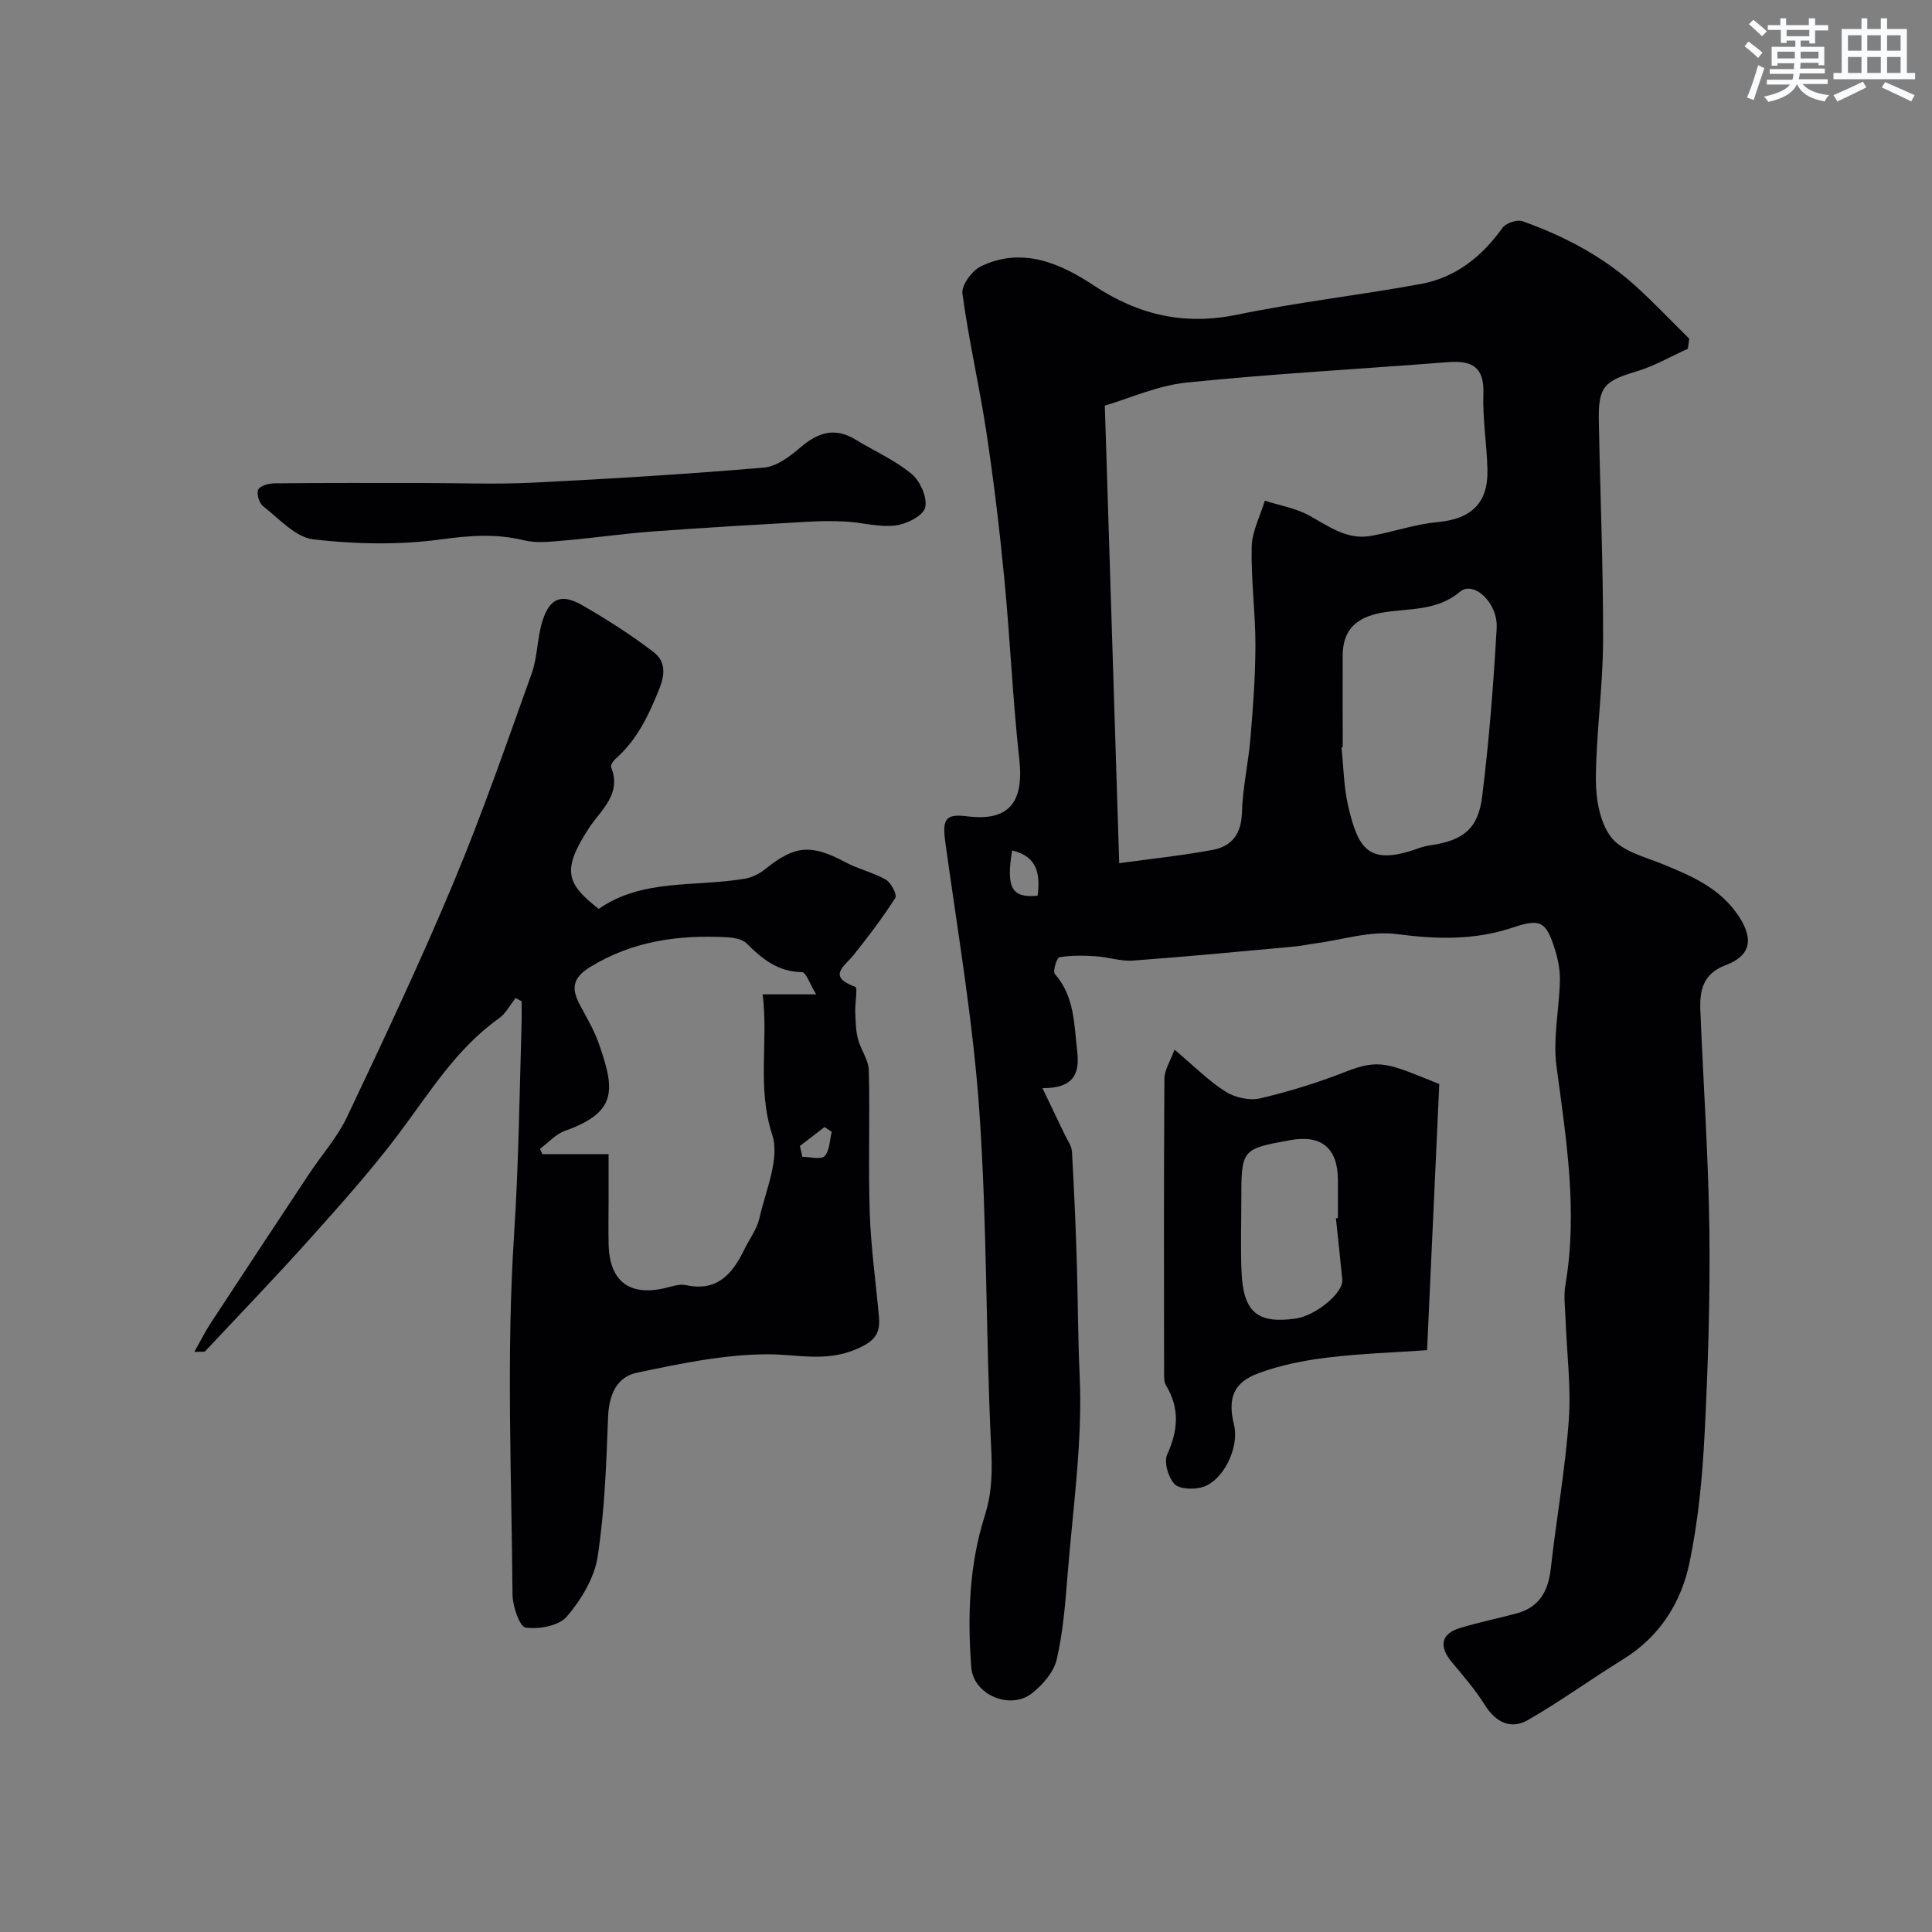
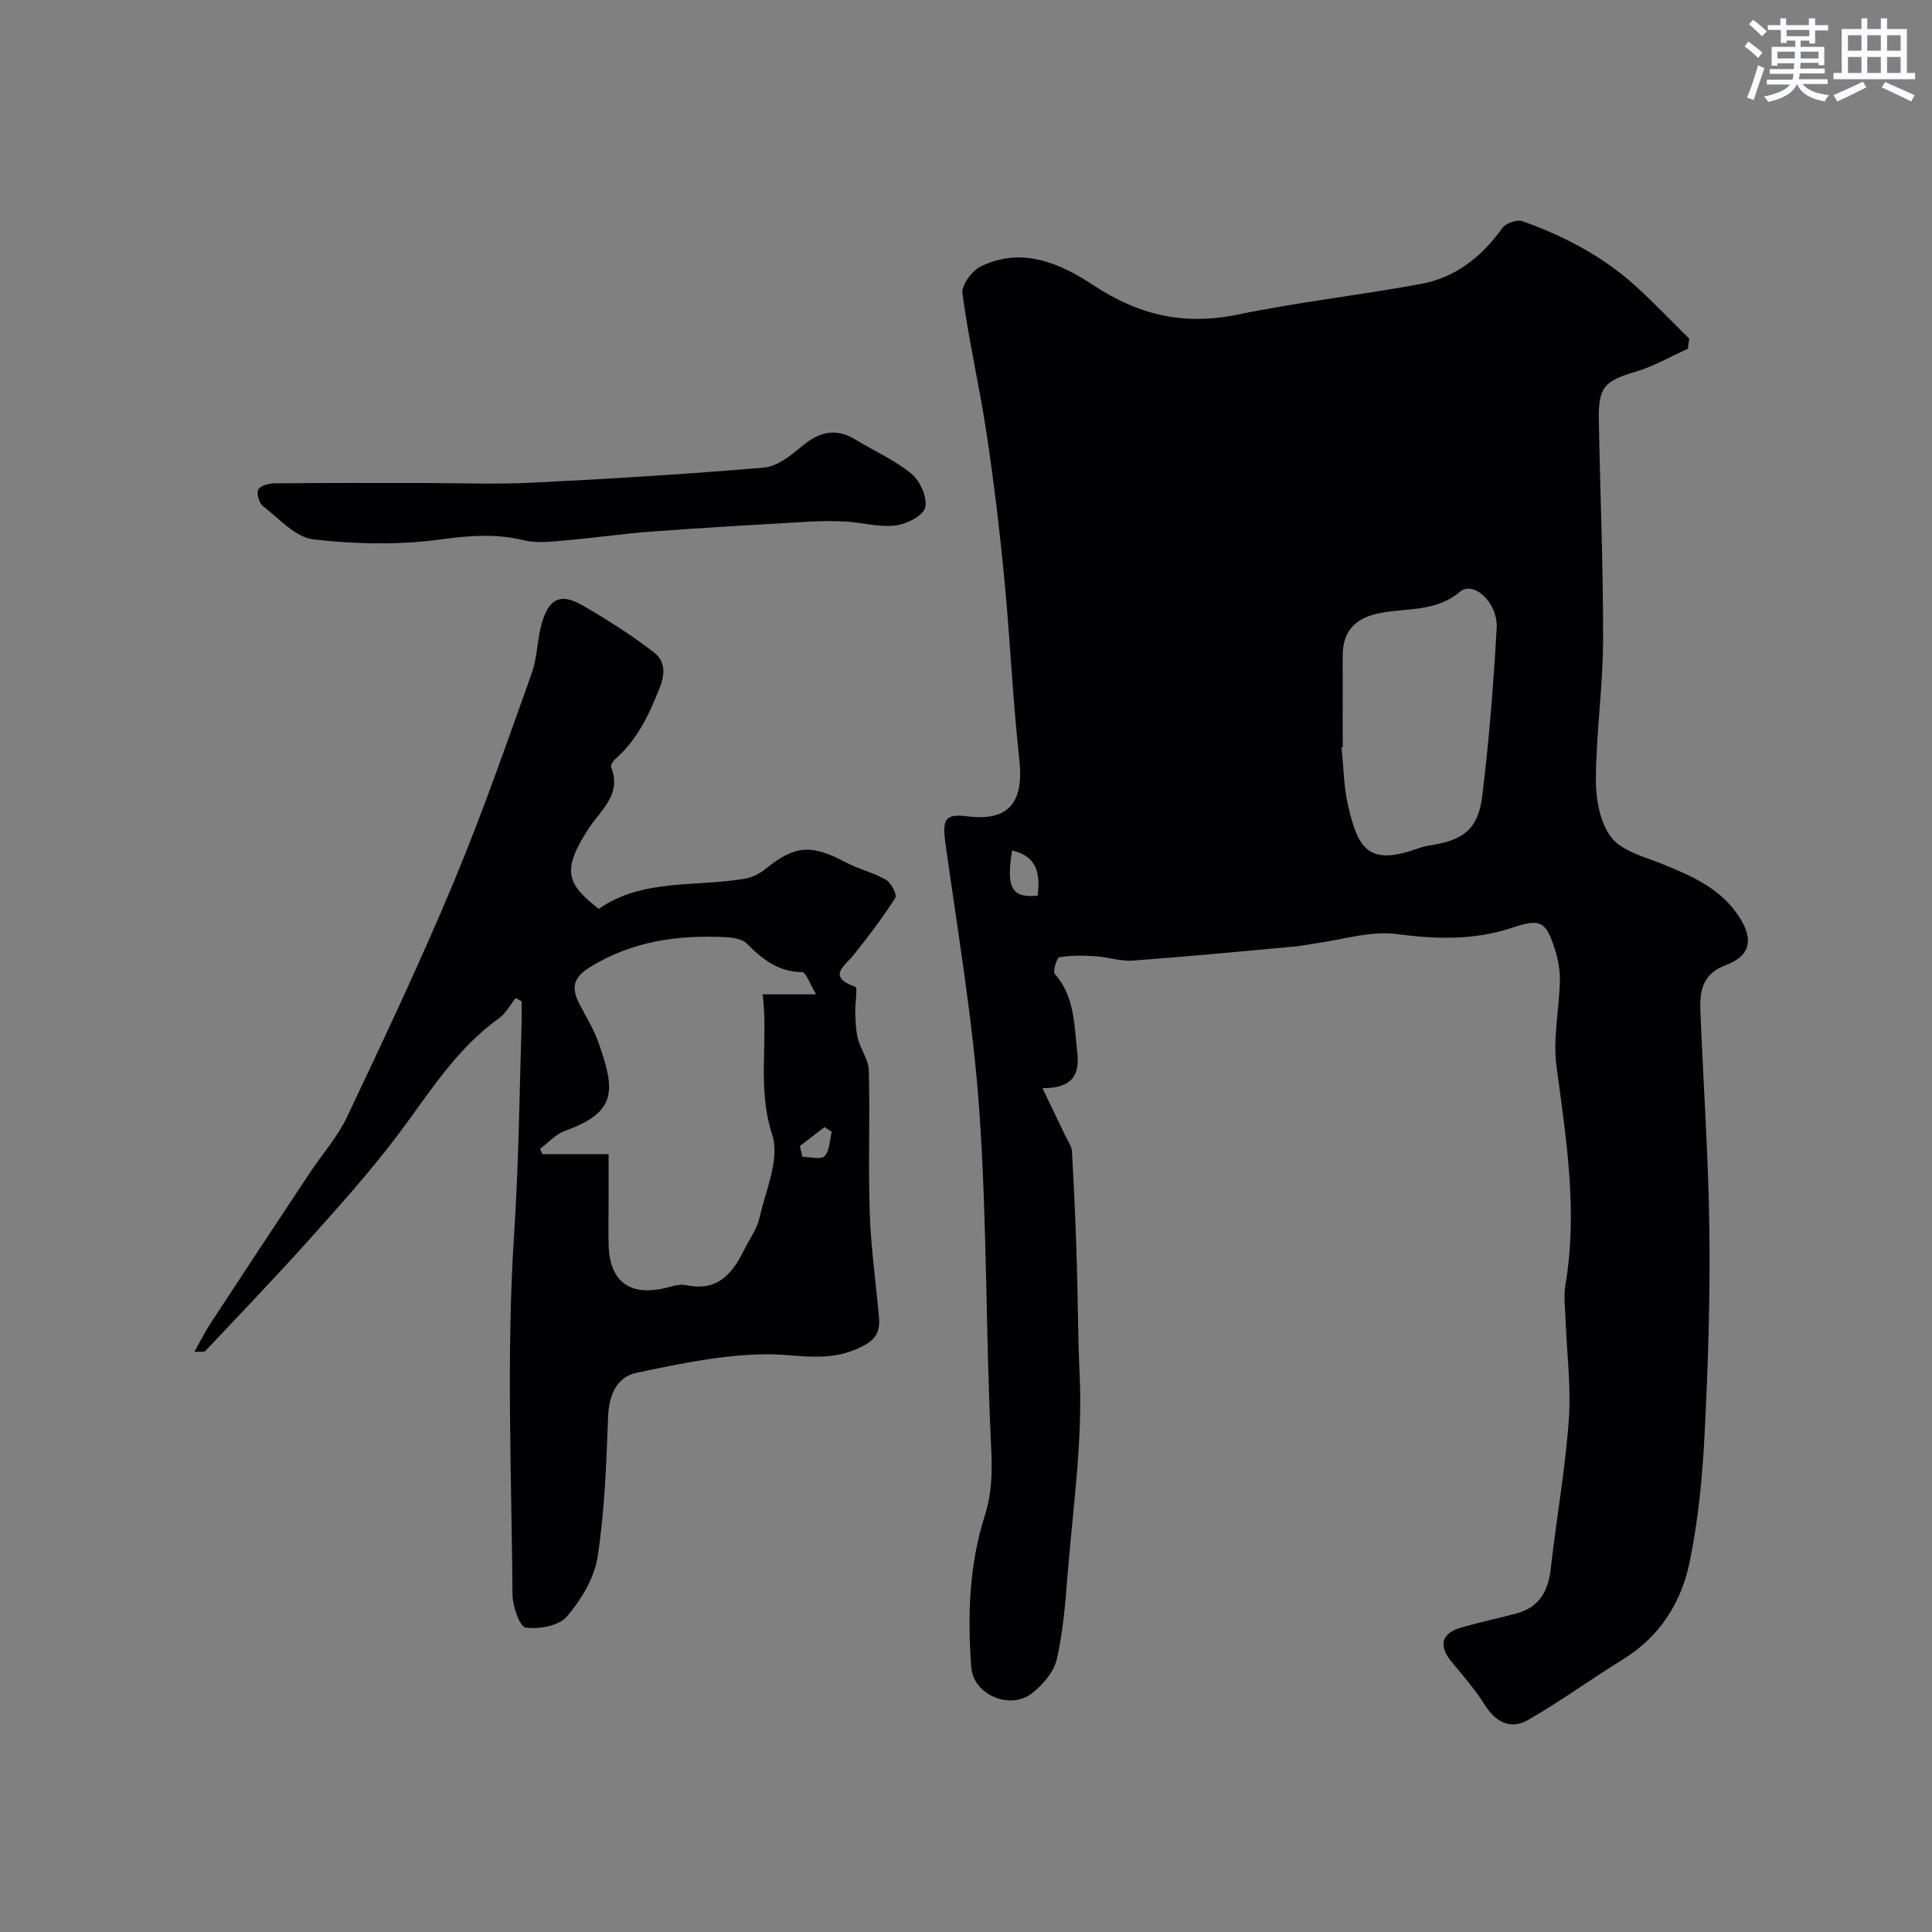
<svg xmlns="http://www.w3.org/2000/svg" enable-background="new 0 0 400 400" viewBox="0 0 400 400">
  <rect x="0" y="0" width="400" height="400" fill="#808080" stroke="none" />
  <g fill="#010103">
-     <path d="m215.83 225.29c1.81 3.76 3.23 6.71 4.64 9.67.54 1.14 1.4 2.28 1.47 3.46.45 8.12.82 16.24 1.04 24.37.2 7.3.21 14.59.55 21.88.64 13.73-1.4 27.59-2.5 41.39-.47 5.86-.92 11.79-2.24 17.49-.6 2.61-2.87 5.24-5.08 6.99-4.53 3.6-12.19.37-12.62-5.34-.8-10.56-.44-21.23 2.78-31.33 1.6-5.03 1.57-9.52 1.32-14.63-1.11-23.01-.82-46.11-2.42-69.08-1.29-18.59-4.46-37.05-7.02-55.53-.7-5.03-.11-6.2 4.54-5.62 8.53 1.08 11.74-2.85 10.75-11.74-1.37-12.42-1.9-24.94-3.1-37.38-.97-10.1-2.18-20.19-3.69-30.23-1.46-9.66-3.69-19.21-4.99-28.88-.23-1.73 1.98-4.74 3.81-5.63 8.52-4.14 16.48-.63 23.34 3.92 9.35 6.19 18.77 8.34 29.79 6.07 12.58-2.6 25.39-4.03 38.03-6.36 7.17-1.33 12.59-5.66 16.84-11.6.71-.99 3.03-1.78 4.15-1.38 8.64 3.08 16.71 7.3 23.54 13.53 3.79 3.46 7.32 7.18 10.98 10.79-.1.7-.19 1.39-.29 2.09-3.56 1.6-6.99 3.61-10.7 4.71-6.57 1.96-7.85 3.15-7.73 10.03.27 15.27.93 30.54.88 45.8-.03 9.53-1.45 19.06-1.49 28.59-.02 4.08.82 8.98 3.19 12.03 2.22 2.87 6.87 4.01 10.61 5.53 5.77 2.35 11.44 4.77 15.25 10.03 3.46 4.79 3.62 8.71-2.15 10.88-4.74 1.78-5.44 5.25-5.27 9.36.61 15.2 1.68 30.4 1.87 45.61.17 14.09-.28 28.21-1 42.3-.45 8.82-1.31 17.71-3.09 26.34-1.72 8.35-6.17 15.43-13.79 20.13-6.62 4.08-12.93 8.69-19.68 12.56-3.56 2.04-6.67.49-8.94-3.13-1.99-3.17-4.48-6.03-6.88-8.93-2.66-3.2-2.17-5.8 1.71-6.98 3.87-1.18 7.86-1.98 11.78-3.04 4.73-1.28 6.54-4.66 7.06-9.33 1.14-10.23 2.98-20.4 3.72-30.65.5-6.94-.42-13.97-.67-20.97-.08-2.33-.42-4.72-.04-6.98 2.61-15.25.19-30.21-1.83-45.29-.78-5.79.56-11.84.7-17.78.05-2.08-.35-4.24-.96-6.24-1.88-6.08-3.02-6.68-8.84-4.74-7.89 2.64-15.73 2.43-23.96 1.34-5.46-.73-11.27 1.19-16.92 1.94-1.45.19-2.89.52-4.35.65-11.13 1.01-22.25 2.09-33.39 2.9-2.54.18-5.14-.74-7.73-.9-2.49-.16-5.04-.2-7.48.21-.53.09-1.4 2.92-.94 3.45 4.15 4.72 3.98 10.55 4.65 16.19.51 4.51-.81 7.51-7.21 7.46zm15.89-46.58c6.48-.89 12.97-1.56 19.36-2.75 3.87-.72 5.91-3.23 6.04-7.62.15-5.21 1.35-10.38 1.78-15.59.53-6.41 1.02-12.85 1.02-19.28 0-6.76-.93-13.53-.77-20.28.08-3.2 1.76-6.35 2.72-9.53 3.08.99 6.39 1.54 9.18 3.07 4.05 2.22 7.8 5.1 12.74 4.23 4.62-.81 9.13-2.43 13.76-2.85 6.96-.63 10.56-3.85 10.41-10.82-.11-5.26-1.03-10.53-.84-15.77.2-5.58-2.41-6.92-7.28-6.54-18.05 1.4-36.13 2.39-54.14 4.22-6.06.62-11.92 3.31-16.96 4.78 1.01 32.2 1.97 62.83 2.98 94.73zm46.28-24.01c-.09.01-.17.02-.26.03.44 4.08.47 8.26 1.4 12.23 2.11 8.98 4.3 12.4 14.74 8.6.76-.28 1.57-.44 2.37-.56 6.68-1.02 9.79-3.36 10.62-10.11 1.43-11.56 2.34-23.2 3-34.83.3-5.29-4.78-9.92-7.61-7.54-4.93 4.16-10.82 3.34-16.31 4.36-5.1.95-7.91 3.5-7.96 8.73-.03 6.38.01 12.74.01 19.09zm-68.45 21.38c-1.28 7.75-.07 9.9 5.28 9.36.55-4.41.01-8.13-5.28-9.36z" />
+     <path d="m215.83 225.29c1.81 3.76 3.23 6.71 4.64 9.67.54 1.14 1.4 2.28 1.47 3.46.45 8.12.82 16.24 1.04 24.37.2 7.3.21 14.59.55 21.88.64 13.73-1.4 27.59-2.5 41.39-.47 5.86-.92 11.79-2.24 17.49-.6 2.61-2.87 5.24-5.08 6.99-4.53 3.6-12.19.37-12.62-5.34-.8-10.56-.44-21.23 2.78-31.33 1.6-5.03 1.57-9.52 1.32-14.63-1.11-23.01-.82-46.11-2.42-69.08-1.29-18.59-4.46-37.05-7.02-55.53-.7-5.03-.11-6.2 4.54-5.62 8.53 1.08 11.74-2.85 10.75-11.74-1.37-12.42-1.9-24.94-3.1-37.38-.97-10.1-2.18-20.19-3.69-30.23-1.46-9.66-3.69-19.21-4.99-28.88-.23-1.73 1.98-4.74 3.81-5.63 8.52-4.14 16.48-.63 23.34 3.92 9.35 6.19 18.77 8.34 29.79 6.07 12.58-2.6 25.39-4.03 38.03-6.36 7.17-1.33 12.59-5.66 16.84-11.6.71-.99 3.03-1.78 4.15-1.38 8.64 3.08 16.71 7.3 23.54 13.53 3.79 3.46 7.32 7.18 10.98 10.79-.1.7-.19 1.39-.29 2.09-3.56 1.6-6.99 3.61-10.7 4.71-6.57 1.96-7.85 3.15-7.73 10.03.27 15.27.93 30.54.88 45.8-.03 9.53-1.45 19.06-1.49 28.59-.02 4.08.82 8.98 3.19 12.03 2.22 2.87 6.87 4.01 10.61 5.53 5.77 2.35 11.44 4.77 15.25 10.03 3.46 4.79 3.62 8.71-2.15 10.88-4.74 1.78-5.44 5.25-5.27 9.36.61 15.2 1.68 30.4 1.87 45.61.17 14.09-.28 28.21-1 42.3-.45 8.82-1.31 17.71-3.09 26.34-1.72 8.35-6.17 15.43-13.79 20.13-6.62 4.08-12.93 8.69-19.68 12.56-3.56 2.04-6.67.49-8.94-3.13-1.99-3.17-4.48-6.03-6.88-8.93-2.66-3.2-2.17-5.8 1.71-6.98 3.87-1.18 7.86-1.98 11.78-3.04 4.73-1.28 6.54-4.66 7.06-9.33 1.14-10.23 2.98-20.4 3.72-30.65.5-6.94-.42-13.97-.67-20.97-.08-2.33-.42-4.72-.04-6.98 2.61-15.25.19-30.21-1.83-45.29-.78-5.79.56-11.84.7-17.78.05-2.08-.35-4.24-.96-6.24-1.88-6.08-3.02-6.68-8.84-4.74-7.89 2.64-15.73 2.43-23.96 1.34-5.46-.73-11.27 1.19-16.92 1.94-1.45.19-2.89.52-4.35.65-11.13 1.01-22.25 2.09-33.39 2.9-2.54.18-5.14-.74-7.73-.9-2.49-.16-5.04-.2-7.48.21-.53.09-1.4 2.92-.94 3.45 4.15 4.72 3.98 10.55 4.65 16.19.51 4.51-.81 7.51-7.21 7.46zm15.89-46.58zm46.28-24.01c-.09.01-.17.02-.26.03.44 4.08.47 8.26 1.4 12.23 2.11 8.98 4.3 12.4 14.74 8.6.76-.28 1.57-.44 2.37-.56 6.68-1.02 9.79-3.36 10.62-10.11 1.43-11.56 2.34-23.2 3-34.83.3-5.29-4.78-9.92-7.61-7.54-4.93 4.16-10.82 3.34-16.31 4.36-5.1.95-7.91 3.5-7.96 8.73-.03 6.38.01 12.74.01 19.09zm-68.45 21.38c-1.28 7.75-.07 9.9 5.28 9.36.55-4.41.01-8.13-5.28-9.36z" />
    <path d="m106.75 206.64c-1.14 1.42-2.03 3.19-3.45 4.2-8.91 6.34-14.43 15.51-20.83 24.01-5.71 7.58-12.07 14.67-18.41 21.75-7.04 7.86-14.36 15.46-21.59 23.16-.16.17-.63.05-2.24.14 1.36-2.41 2.3-4.3 3.45-6.05 6.77-10.33 13.57-20.63 20.39-30.92 2.59-3.91 5.81-7.51 7.79-11.7 7.58-16.01 15.16-32.05 21.99-48.39 5.96-14.24 11.02-28.87 16.23-43.41 1.24-3.47 1.12-7.41 2.25-10.93 1.51-4.72 3.95-5.66 8.26-3.17 5.07 2.93 10.06 6.09 14.69 9.65 2.24 1.72 2.64 4.08 1.24 7.58-2.22 5.58-4.64 10.66-9.17 14.64-.44.39-.98 1.25-.83 1.64 2.27 5.62-2.15 8.87-4.61 12.64-5.75 8.84-4.53 11.54 2.06 16.7 8.95-6.3 19.92-4.51 30.23-6.25 1.53-.26 3.12-1.07 4.33-2.06 6.05-4.88 9.46-5.13 16.54-1.34 2.67 1.43 5.75 2.11 8.36 3.61 1.08.62 2.34 3.12 1.94 3.75-2.61 4.09-5.56 7.97-8.59 11.77-1.92 2.4-5.64 4.51.31 6.66.53.19-.09 3.34-.02 5.11.07 1.88.09 3.81.54 5.61.57 2.25 2.22 4.38 2.27 6.59.26 9.82-.14 19.66.19 29.48.24 7.2 1.27 14.38 1.91 21.57.31 3.55-.98 5.06-4.71 6.66-6.37 2.72-12.23 1.03-18.45 1.05-9.02.04-18.11 1.95-27.01 3.83-4.12.87-5.74 4.59-5.91 9.09-.37 9.7-.7 19.46-2.17 29.02-.68 4.39-3.41 8.88-6.36 12.35-1.64 1.93-5.76 2.68-8.54 2.3-1.23-.17-2.7-4.43-2.72-6.84-.2-24.82-1.29-49.72.32-74.43.95-14.54 1.12-29.04 1.55-43.56.05-1.62.01-3.24.01-4.86-.41-.22-.83-.43-1.24-.65zm19.25 32.31v9.81c0 3-.07 6 .01 8.99.21 7.54 4.34 10.66 11.67 8.93 1.43-.34 3-.9 4.34-.61 6.41 1.4 9.57-2.25 12.02-7.26 1.08-2.2 2.66-4.28 3.19-6.6 1.29-5.75 4.27-12.32 2.65-17.27-3.2-9.82-.76-19.22-1.98-29.07h11.07c-1.29-2.12-2.09-4.59-2.92-4.6-4.94-.05-8.23-2.7-11.45-5.93-.91-.91-2.7-1.21-4.11-1.29-9.98-.53-19.51.75-28.32 6.17-3.59 2.21-3.9 4.37-2.21 7.64 1.36 2.62 2.94 5.17 3.92 7.92 3.51 9.89 3.97 14.47-6.93 18.36-1.91.68-3.44 2.44-5.14 3.71.16.37.32.73.48 1.1zm39.61-1.68c.17.75.35 1.49.52 2.24 1.58 0 3.84.64 4.59-.15 1.07-1.12 1.04-3.3 1.48-5.03-.5-.33-.99-.66-1.49-.99-1.7 1.32-3.4 2.63-5.1 3.93z" />
-     <path d="m243.17 217.32c4.23 3.56 7.16 6.56 10.62 8.72 1.94 1.22 4.93 1.87 7.12 1.36 5.99-1.4 11.92-3.25 17.65-5.49 7.11-2.78 8.83-1.74 19.43 2.53-.83 18.16-1.67 36.47-2.53 55.1-6.67.47-13.73.69-20.71 1.54-4.8.58-9.67 1.56-14.19 3.23-5.24 1.94-6.41 5.19-5.07 10.7 1.16 4.76-2.31 11.82-6.77 12.95-1.77.45-4.62.34-5.6-.75-1.27-1.41-2.17-4.52-1.46-6.09 2.27-4.98 2.61-9.54-.25-14.3-.47-.77-.4-1.93-.4-2.91-.02-20.2-.07-40.4.07-60.6.02-1.84 1.25-3.66 2.09-5.99zm33.42 34.91c.14-.01.28-.03.41-.04 0-2.67.02-5.33 0-8-.05-6.5-3.43-9.3-9.84-8.14-10.16 1.85-10.16 1.85-10.16 12.65 0 4.83-.16 9.67.04 14.5.35 8.48 3.26 10.92 11.24 9.79 4.13-.59 9.89-5.34 9.63-8.02-.41-4.26-.88-8.5-1.32-12.74z" />
    <path d="m87.32 100c7.66 0 15.34.31 22.98-.07 15.97-.79 31.94-1.77 47.87-3.12 2.63-.22 5.37-2.32 7.54-4.17 3.6-3.08 7.1-4.26 11.39-1.64 3.9 2.38 8.19 4.26 11.66 7.14 1.77 1.47 3.3 4.94 2.78 6.96-.44 1.71-3.88 3.42-6.16 3.7-3.33.4-6.8-.61-10.23-.81-2.68-.16-5.38-.12-8.06.04-10.69.61-21.39 1.22-32.07 2.01-6.04.45-12.05 1.34-18.1 1.86-2.81.24-5.79.61-8.46-.04-5.8-1.42-11.27-.98-17.19-.18-8.67 1.18-17.69 1-26.4-.01-3.7-.43-7.07-4.29-10.39-6.85-.82-.63-1.41-2.61-1.01-3.45.38-.81 2.18-1.29 3.37-1.3 10.16-.11 20.32-.07 30.48-.07z" />
  </g>
  <path d="m361.2 9.6.8-1c.9.7 1.9 1.4 2.9 2.3l-.9 1.1c-1-1-2-1.8-2.8-2.4zm.5 10.6c.9-2.1 1.6-4.3 2.3-6.7.4.2.8.4 1.3.6-.7 2.1-1.5 4.3-2.2 6.6zm.4-15.2.9-.9c1 .8 2 1.6 2.8 2.4l-1 1c-.9-.9-1.8-1.7-2.7-2.5zm12.5-1.2h1.2v1.4h2.7v1.1h-2.7v2.7h-1.2v-.6h-1.8v1.3h4.9v3.8h-1.2v-.5h-3.7c0 .4-.1.9-.1 1.2h5.1v1h-5.2c0 .5-.1.9-.2 1.2h6v1h-5.2c1.1 1.3 2.9 2 5.5 2.3-.4.4-.7.8-.9 1.3-2.9-.5-4.8-1.6-5.7-3.5h-.1c-.8 1.7-2.7 2.9-5.9 3.6-.2-.4-.6-.8-.9-1.1 2.8-.6 4.6-1.4 5.4-2.5h-4.8v-1h5.3c.1-.3.2-.7.2-1.2h-4.9v-1h5c0-.4 0-.8.1-1.2h-3.5v.5h-1.2v-3.9h4.9v-1.3h-1.8v.5h-1.2v-2.7h-2.7v-1h2.6v-1.4h1.2v1.4h4.7v-1.4zm-6.6 8.3h3.6c0-.4 0-.9 0-1.4h-3.6zm1.9-4.6h4.7v-1.3h-4.7zm6.6 3.2h-3.7v1.4h3.7z" fill="#fafbfc" />
  <path d="m385.3 3.8h1.3v2.2h2.8v-2.2h1.3v2.2h4.1v9.1h1.7v1.3h-16.9v-1.3h1.7v-9.1h4.1v-2.2zm.4 13.1.7 1.2c-1.8.9-3.8 1.9-6 2.9-.2-.4-.5-.8-.8-1.3 2.3-1 4.3-1.9 6.1-2.8zm-3.1-6.4h2.8v-3.2h-2.8zm0 4.6h2.8v-3.3h-2.8zm4-4.6h2.8v-3.2h-2.8zm0 4.6h2.8v-3.3h-2.8zm3.7 1.9c2.1.9 4.1 1.8 6.1 2.7l-.7 1.3c-2.2-1.1-4.2-2-6.1-2.9zm3.2-9.7h-2.8v3.2h2.8zm-2.8 7.8h2.8v-3.3h-2.8z" fill="#fafbfc" />
</svg>